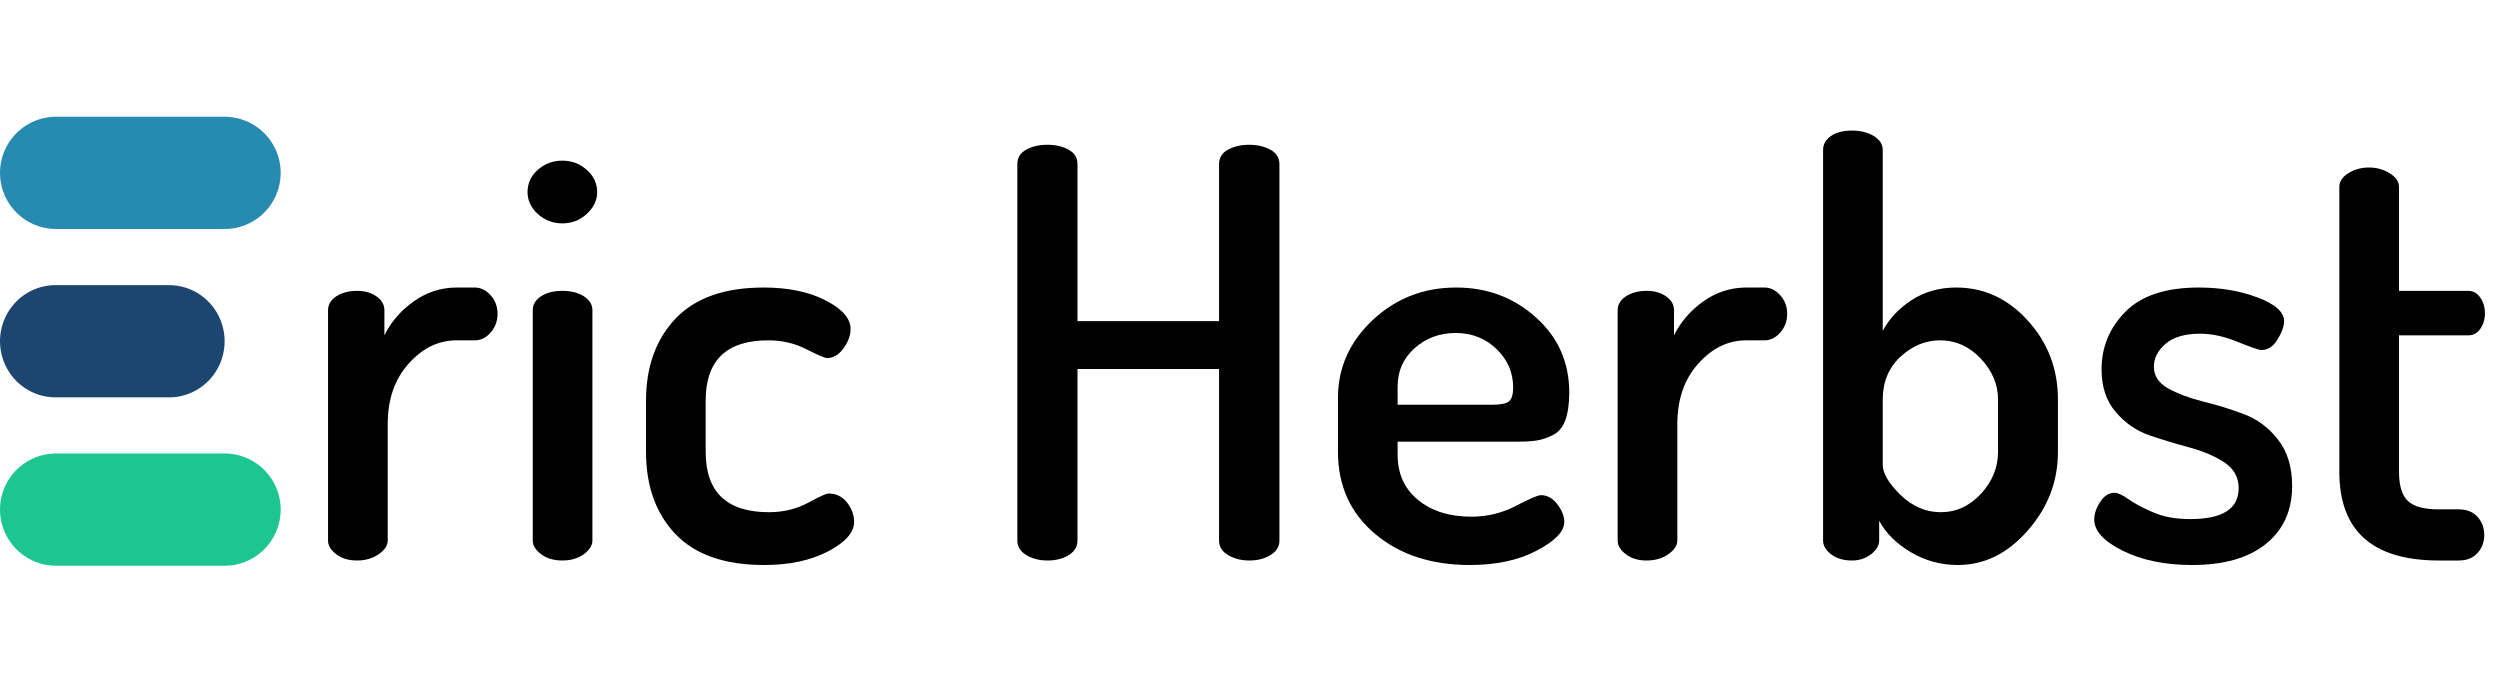
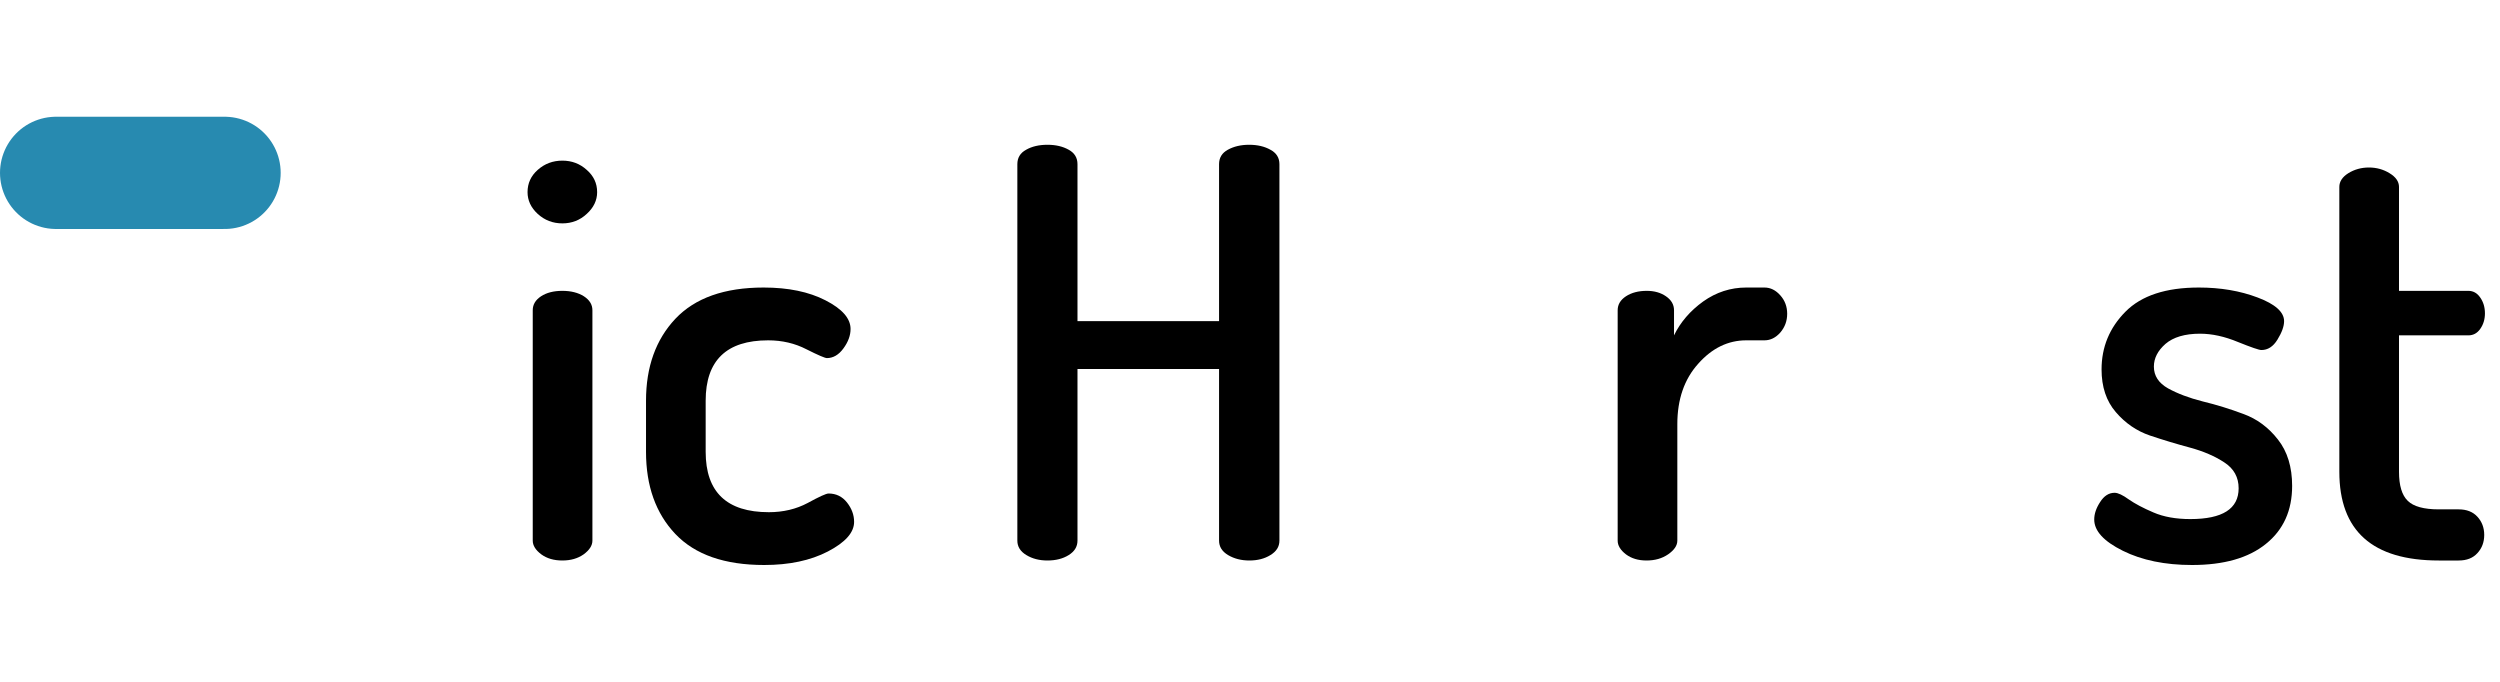
<svg xmlns="http://www.w3.org/2000/svg" width="220" viewBox="0 0 165 45" height="60" preserveAspectRatio="xMidYMid meet">
  <defs>
    <g />
  </defs>
  <g fill="#000000" fill-opacity="1">
    <g transform="translate(19.589, 36.993)">
      <g>
-         <path d="M 2.062 -1.312 L 2.062 -16.516 C 2.062 -16.891 2.242 -17.195 2.609 -17.438 C 2.973 -17.676 3.43 -17.797 3.984 -17.797 C 4.484 -17.797 4.906 -17.676 5.25 -17.438 C 5.602 -17.195 5.781 -16.891 5.781 -16.516 L 5.781 -14.859 C 6.207 -15.734 6.848 -16.477 7.703 -17.094 C 8.566 -17.707 9.516 -18.016 10.547 -18.016 L 11.75 -18.016 C 12.145 -18.016 12.492 -17.844 12.797 -17.5 C 13.098 -17.164 13.25 -16.758 13.25 -16.281 C 13.25 -15.812 13.098 -15.398 12.797 -15.047 C 12.492 -14.703 12.145 -14.531 11.75 -14.531 L 10.547 -14.531 C 9.348 -14.531 8.289 -14.016 7.375 -12.984 C 6.457 -11.961 6 -10.633 6 -9 L 6 -1.312 C 6 -0.988 5.797 -0.688 5.391 -0.406 C 4.992 -0.133 4.52 0 3.969 0 C 3.426 0 2.973 -0.133 2.609 -0.406 C 2.242 -0.688 2.062 -0.988 2.062 -1.312 Z M 2.062 -1.312 " />
-       </g>
+         </g>
    </g>
  </g>
  <g fill="#000000" fill-opacity="1">
    <g transform="translate(33.099, 36.993)">
      <g>
        <path d="M 1.719 -24.312 C 1.719 -24.895 1.941 -25.383 2.391 -25.781 C 2.848 -26.188 3.391 -26.391 4.016 -26.391 C 4.641 -26.391 5.176 -26.188 5.625 -25.781 C 6.082 -25.383 6.312 -24.895 6.312 -24.312 C 6.312 -23.77 6.082 -23.289 5.625 -22.875 C 5.176 -22.457 4.641 -22.25 4.016 -22.25 C 3.391 -22.25 2.848 -22.457 2.391 -22.875 C 1.941 -23.289 1.719 -23.77 1.719 -24.312 Z M 2.062 -1.312 L 2.062 -16.516 C 2.062 -16.891 2.242 -17.195 2.609 -17.438 C 2.973 -17.676 3.441 -17.797 4.016 -17.797 C 4.586 -17.797 5.062 -17.676 5.438 -17.438 C 5.812 -17.195 6 -16.891 6 -16.516 L 6 -1.312 C 6 -0.988 5.805 -0.688 5.422 -0.406 C 5.035 -0.133 4.566 0 4.016 0 C 3.461 0 3 -0.133 2.625 -0.406 C 2.25 -0.688 2.062 -0.988 2.062 -1.312 Z M 2.062 -1.312 " />
      </g>
    </g>
  </g>
  <g fill="#000000" fill-opacity="1">
    <g transform="translate(41.168, 36.993)">
      <g>
        <path d="M 1.469 -7.172 L 1.469 -10.547 C 1.469 -12.773 2.113 -14.578 3.406 -15.953 C 4.707 -17.328 6.648 -18.016 9.234 -18.016 C 10.859 -18.016 12.219 -17.734 13.312 -17.172 C 14.414 -16.609 14.969 -15.977 14.969 -15.281 C 14.969 -14.852 14.812 -14.426 14.5 -14 C 14.188 -13.57 13.82 -13.359 13.406 -13.359 C 13.281 -13.359 12.832 -13.551 12.062 -13.938 C 11.301 -14.332 10.457 -14.531 9.531 -14.531 C 6.781 -14.531 5.406 -13.203 5.406 -10.547 L 5.406 -7.172 C 5.406 -4.516 6.797 -3.188 9.578 -3.188 C 10.523 -3.188 11.379 -3.391 12.141 -3.797 C 12.898 -4.211 13.359 -4.422 13.516 -4.422 C 14.016 -4.422 14.422 -4.223 14.734 -3.828 C 15.047 -3.43 15.203 -3.004 15.203 -2.547 C 15.203 -1.848 14.625 -1.195 13.469 -0.594 C 12.32 0 10.922 0.297 9.266 0.297 C 6.66 0.297 4.707 -0.383 3.406 -1.75 C 2.113 -3.113 1.469 -4.922 1.469 -7.172 Z M 1.469 -7.172 " />
      </g>
    </g>
  </g>
  <g fill="#000000" fill-opacity="1">
    <g transform="translate(57.155, 36.993)">
      <g />
    </g>
  </g>
  <g fill="#000000" fill-opacity="1">
    <g transform="translate(64.661, 36.993)">
      <g>
        <path d="M 2.484 -1.312 L 2.484 -26.156 C 2.484 -26.582 2.676 -26.898 3.062 -27.109 C 3.445 -27.328 3.914 -27.438 4.469 -27.438 C 5.02 -27.438 5.488 -27.328 5.875 -27.109 C 6.258 -26.898 6.453 -26.582 6.453 -26.156 L 6.453 -15.797 L 15.797 -15.797 L 15.797 -26.156 C 15.797 -26.582 15.988 -26.898 16.375 -27.109 C 16.77 -27.328 17.238 -27.438 17.781 -27.438 C 18.332 -27.438 18.801 -27.328 19.188 -27.109 C 19.582 -26.898 19.781 -26.582 19.781 -26.156 L 19.781 -1.312 C 19.781 -0.914 19.582 -0.598 19.188 -0.359 C 18.801 -0.117 18.336 0 17.797 0 C 17.266 0 16.797 -0.117 16.391 -0.359 C 15.992 -0.598 15.797 -0.914 15.797 -1.312 L 15.797 -12.641 L 6.453 -12.641 L 6.453 -1.312 C 6.453 -0.914 6.258 -0.598 5.875 -0.359 C 5.488 -0.117 5.02 0 4.469 0 C 3.938 0 3.473 -0.117 3.078 -0.359 C 2.68 -0.598 2.484 -0.914 2.484 -1.312 Z M 2.484 -1.312 " />
      </g>
    </g>
  </g>
  <g fill="#000000" fill-opacity="1">
    <g transform="translate(86.915, 36.993)">
      <g>
-         <path d="M 1.391 -7.172 L 1.391 -10.734 C 1.391 -12.711 2.148 -14.422 3.672 -15.859 C 5.203 -17.297 7.039 -18.016 9.188 -18.016 C 11.238 -18.016 12.992 -17.359 14.453 -16.047 C 15.922 -14.734 16.656 -13.078 16.656 -11.078 C 16.656 -10.328 16.566 -9.719 16.391 -9.25 C 16.223 -8.789 15.953 -8.469 15.578 -8.281 C 15.203 -8.094 14.848 -7.973 14.516 -7.922 C 14.191 -7.867 13.77 -7.844 13.25 -7.844 L 5.328 -7.844 L 5.328 -6.984 C 5.328 -5.734 5.773 -4.738 6.672 -4 C 7.578 -3.258 8.754 -2.891 10.203 -2.891 C 11.234 -2.891 12.203 -3.125 13.109 -3.594 C 14.023 -4.07 14.582 -4.312 14.781 -4.312 C 15.207 -4.312 15.57 -4.109 15.875 -3.703 C 16.176 -3.305 16.328 -2.922 16.328 -2.547 C 16.328 -1.922 15.723 -1.289 14.516 -0.656 C 13.316 -0.02 11.844 0.297 10.094 0.297 C 7.539 0.297 5.453 -0.391 3.828 -1.766 C 2.203 -3.141 1.391 -4.941 1.391 -7.172 Z M 5.328 -10.281 L 11.562 -10.281 C 12.113 -10.281 12.484 -10.352 12.672 -10.5 C 12.859 -10.656 12.953 -10.957 12.953 -11.406 C 12.953 -12.406 12.586 -13.254 11.859 -13.953 C 11.129 -14.66 10.227 -15.016 9.156 -15.016 C 8.102 -15.016 7.203 -14.68 6.453 -14.016 C 5.703 -13.348 5.328 -12.504 5.328 -11.484 Z M 5.328 -10.281 " />
-       </g>
+         </g>
    </g>
  </g>
  <g fill="#000000" fill-opacity="1">
    <g transform="translate(104.704, 36.993)">
      <g>
        <path d="M 2.062 -1.312 L 2.062 -16.516 C 2.062 -16.891 2.242 -17.195 2.609 -17.438 C 2.973 -17.676 3.43 -17.797 3.984 -17.797 C 4.484 -17.797 4.906 -17.676 5.25 -17.438 C 5.602 -17.195 5.781 -16.891 5.781 -16.516 L 5.781 -14.859 C 6.207 -15.734 6.848 -16.477 7.703 -17.094 C 8.566 -17.707 9.516 -18.016 10.547 -18.016 L 11.75 -18.016 C 12.145 -18.016 12.492 -17.844 12.797 -17.5 C 13.098 -17.164 13.25 -16.758 13.25 -16.281 C 13.25 -15.812 13.098 -15.398 12.797 -15.047 C 12.492 -14.703 12.145 -14.531 11.75 -14.531 L 10.547 -14.531 C 9.348 -14.531 8.289 -14.016 7.375 -12.984 C 6.457 -11.961 6 -10.633 6 -9 L 6 -1.312 C 6 -0.988 5.797 -0.688 5.391 -0.406 C 4.992 -0.133 4.52 0 3.969 0 C 3.426 0 2.973 -0.133 2.609 -0.406 C 2.242 -0.688 2.062 -0.988 2.062 -1.312 Z M 2.062 -1.312 " />
      </g>
    </g>
  </g>
  <g fill="#000000" fill-opacity="1">
    <g transform="translate(118.214, 36.993)">
      <g>
-         <path d="M 2.109 -1.312 L 2.109 -27.094 C 2.109 -27.469 2.281 -27.773 2.625 -28.016 C 2.977 -28.254 3.441 -28.375 4.016 -28.375 C 4.586 -28.375 5.066 -28.254 5.453 -28.016 C 5.848 -27.773 6.047 -27.469 6.047 -27.094 L 6.047 -15.156 C 6.473 -15.957 7.109 -16.633 7.953 -17.188 C 8.805 -17.738 9.785 -18.016 10.891 -18.016 C 12.734 -18.016 14.312 -17.285 15.625 -15.828 C 16.945 -14.379 17.609 -12.645 17.609 -10.625 L 17.609 -7.172 C 17.609 -5.211 16.941 -3.477 15.609 -1.969 C 14.285 -0.457 12.75 0.297 11 0.297 C 9.875 0.297 8.832 0.008 7.875 -0.562 C 6.926 -1.133 6.238 -1.82 5.812 -2.625 L 5.812 -1.312 C 5.812 -0.988 5.629 -0.688 5.266 -0.406 C 4.91 -0.133 4.492 0 4.016 0 C 3.461 0 3.004 -0.133 2.641 -0.406 C 2.285 -0.688 2.109 -0.988 2.109 -1.312 Z M 6.047 -6.312 C 6.047 -5.758 6.438 -5.098 7.219 -4.328 C 8.008 -3.566 8.895 -3.188 9.875 -3.188 C 10.895 -3.188 11.781 -3.594 12.531 -4.406 C 13.281 -5.219 13.656 -6.141 13.656 -7.172 L 13.656 -10.625 C 13.656 -11.625 13.273 -12.523 12.516 -13.328 C 11.754 -14.129 10.859 -14.531 9.828 -14.531 C 8.859 -14.531 7.984 -14.164 7.203 -13.438 C 6.43 -12.707 6.047 -11.77 6.047 -10.625 Z M 6.047 -6.312 " />
-       </g>
+         </g>
    </g>
  </g>
  <g fill="#000000" fill-opacity="1">
    <g transform="translate(137.203, 36.993)">
      <g>
        <path d="M 1.016 -2.703 C 1.016 -3.078 1.145 -3.461 1.406 -3.859 C 1.664 -4.266 1.984 -4.469 2.359 -4.469 C 2.586 -4.469 2.898 -4.32 3.297 -4.031 C 3.703 -3.75 4.242 -3.461 4.922 -3.172 C 5.598 -2.879 6.41 -2.734 7.359 -2.734 C 9.484 -2.734 10.547 -3.41 10.547 -4.766 C 10.547 -5.492 10.234 -6.062 9.609 -6.469 C 8.984 -6.883 8.223 -7.211 7.328 -7.453 C 6.441 -7.691 5.562 -7.957 4.688 -8.25 C 3.812 -8.551 3.062 -9.066 2.438 -9.797 C 1.812 -10.523 1.5 -11.461 1.5 -12.609 C 1.5 -14.086 2.023 -15.359 3.078 -16.422 C 4.129 -17.484 5.742 -18.016 7.922 -18.016 C 9.348 -18.016 10.641 -17.797 11.797 -17.359 C 12.961 -16.922 13.547 -16.398 13.547 -15.797 C 13.547 -15.453 13.398 -15.047 13.109 -14.578 C 12.828 -14.117 12.473 -13.891 12.047 -13.891 C 11.898 -13.891 11.383 -14.066 10.5 -14.422 C 9.625 -14.785 8.789 -14.969 8 -14.969 C 7 -14.969 6.238 -14.742 5.719 -14.297 C 5.207 -13.848 4.953 -13.348 4.953 -12.797 C 4.953 -12.191 5.266 -11.711 5.891 -11.359 C 6.516 -11.016 7.273 -10.727 8.172 -10.5 C 9.078 -10.281 9.973 -10.004 10.859 -9.672 C 11.754 -9.348 12.516 -8.785 13.141 -7.984 C 13.766 -7.191 14.078 -6.172 14.078 -4.922 C 14.078 -3.297 13.5 -2.02 12.344 -1.094 C 11.195 -0.164 9.57 0.297 7.469 0.297 C 5.688 0.297 4.164 -0.016 2.906 -0.641 C 1.645 -1.266 1.016 -1.953 1.016 -2.703 Z M 1.016 -2.703 " />
      </g>
    </g>
  </g>
  <g fill="#000000" fill-opacity="1">
    <g transform="translate(152.365, 36.993)">
      <g>
        <path d="M 2.031 -5.859 L 2.031 -24.656 C 2.031 -25.008 2.227 -25.312 2.625 -25.562 C 3.031 -25.812 3.484 -25.938 3.984 -25.938 C 4.484 -25.938 4.938 -25.812 5.344 -25.562 C 5.758 -25.312 5.969 -25.008 5.969 -24.656 L 5.969 -17.797 L 10.547 -17.797 C 10.867 -17.797 11.129 -17.648 11.328 -17.359 C 11.535 -17.066 11.641 -16.719 11.641 -16.312 C 11.641 -15.914 11.535 -15.57 11.328 -15.281 C 11.129 -15 10.867 -14.859 10.547 -14.859 L 5.969 -14.859 L 5.969 -5.859 C 5.969 -4.953 6.16 -4.312 6.547 -3.938 C 6.93 -3.562 7.613 -3.375 8.594 -3.375 L 9.906 -3.375 C 10.438 -3.375 10.848 -3.211 11.141 -2.891 C 11.441 -2.566 11.594 -2.164 11.594 -1.688 C 11.594 -1.207 11.441 -0.805 11.141 -0.484 C 10.848 -0.16 10.438 0 9.906 0 L 8.594 0 C 4.219 0 2.031 -1.953 2.031 -5.859 Z M 2.031 -5.859 " />
      </g>
    </g>
  </g>
-   <path stroke-linecap="round" transform="matrix(7.328, 0, 0, 7.408, 0, 22.522)" fill="none" stroke-linejoin="miter" d="M 0.5 0 L 1.523 0 " stroke="#1c4670" stroke-width="1" stroke-opacity="1" stroke-miterlimit="4" />
-   <path stroke-linecap="round" transform="matrix(7.395, 0, 0, 7.408, 0, 33.634)" fill="none" stroke-linejoin="miter" d="M 0.5 -0 L 2.005 -0 " stroke="#1dc690" stroke-width="1" stroke-opacity="1" stroke-miterlimit="4" />
  <path stroke-linecap="round" transform="matrix(7.395, 0, 0, 7.408, 0, 11.409)" fill="none" stroke-linejoin="miter" d="M 0.5 0 L 2.005 0 " stroke="#278ab0" stroke-width="1" stroke-opacity="1" stroke-miterlimit="4" />
</svg>